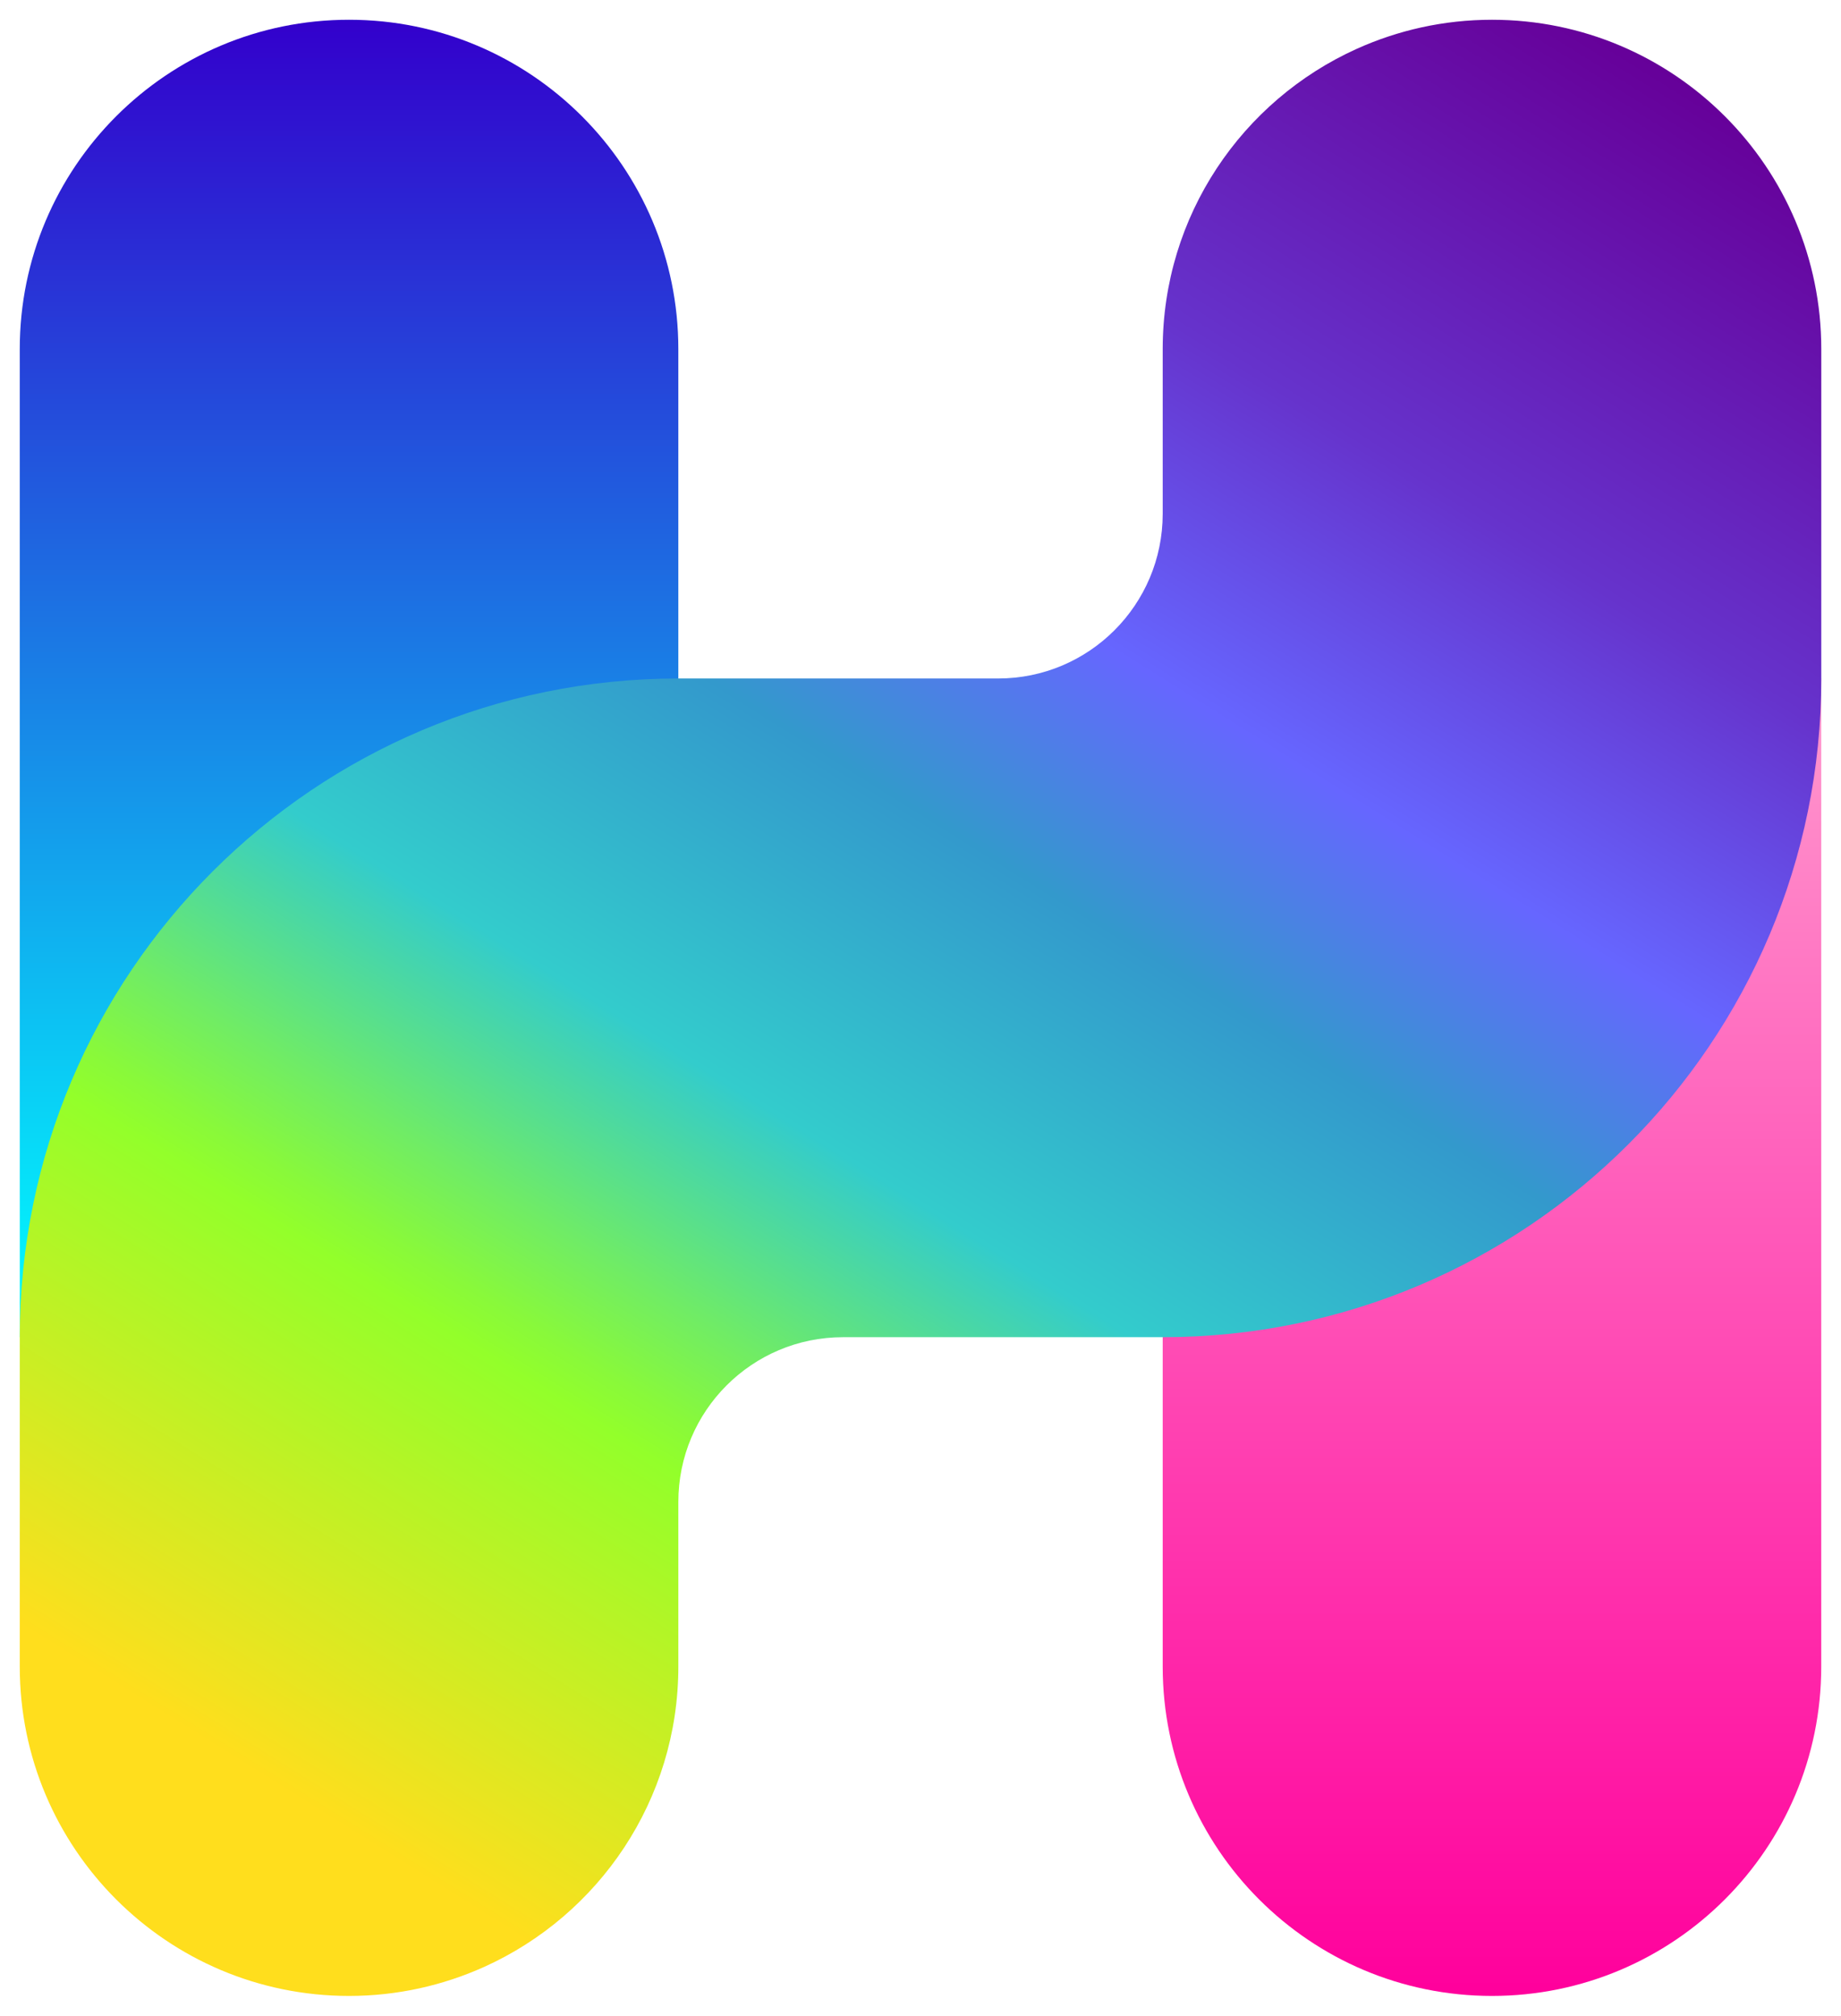
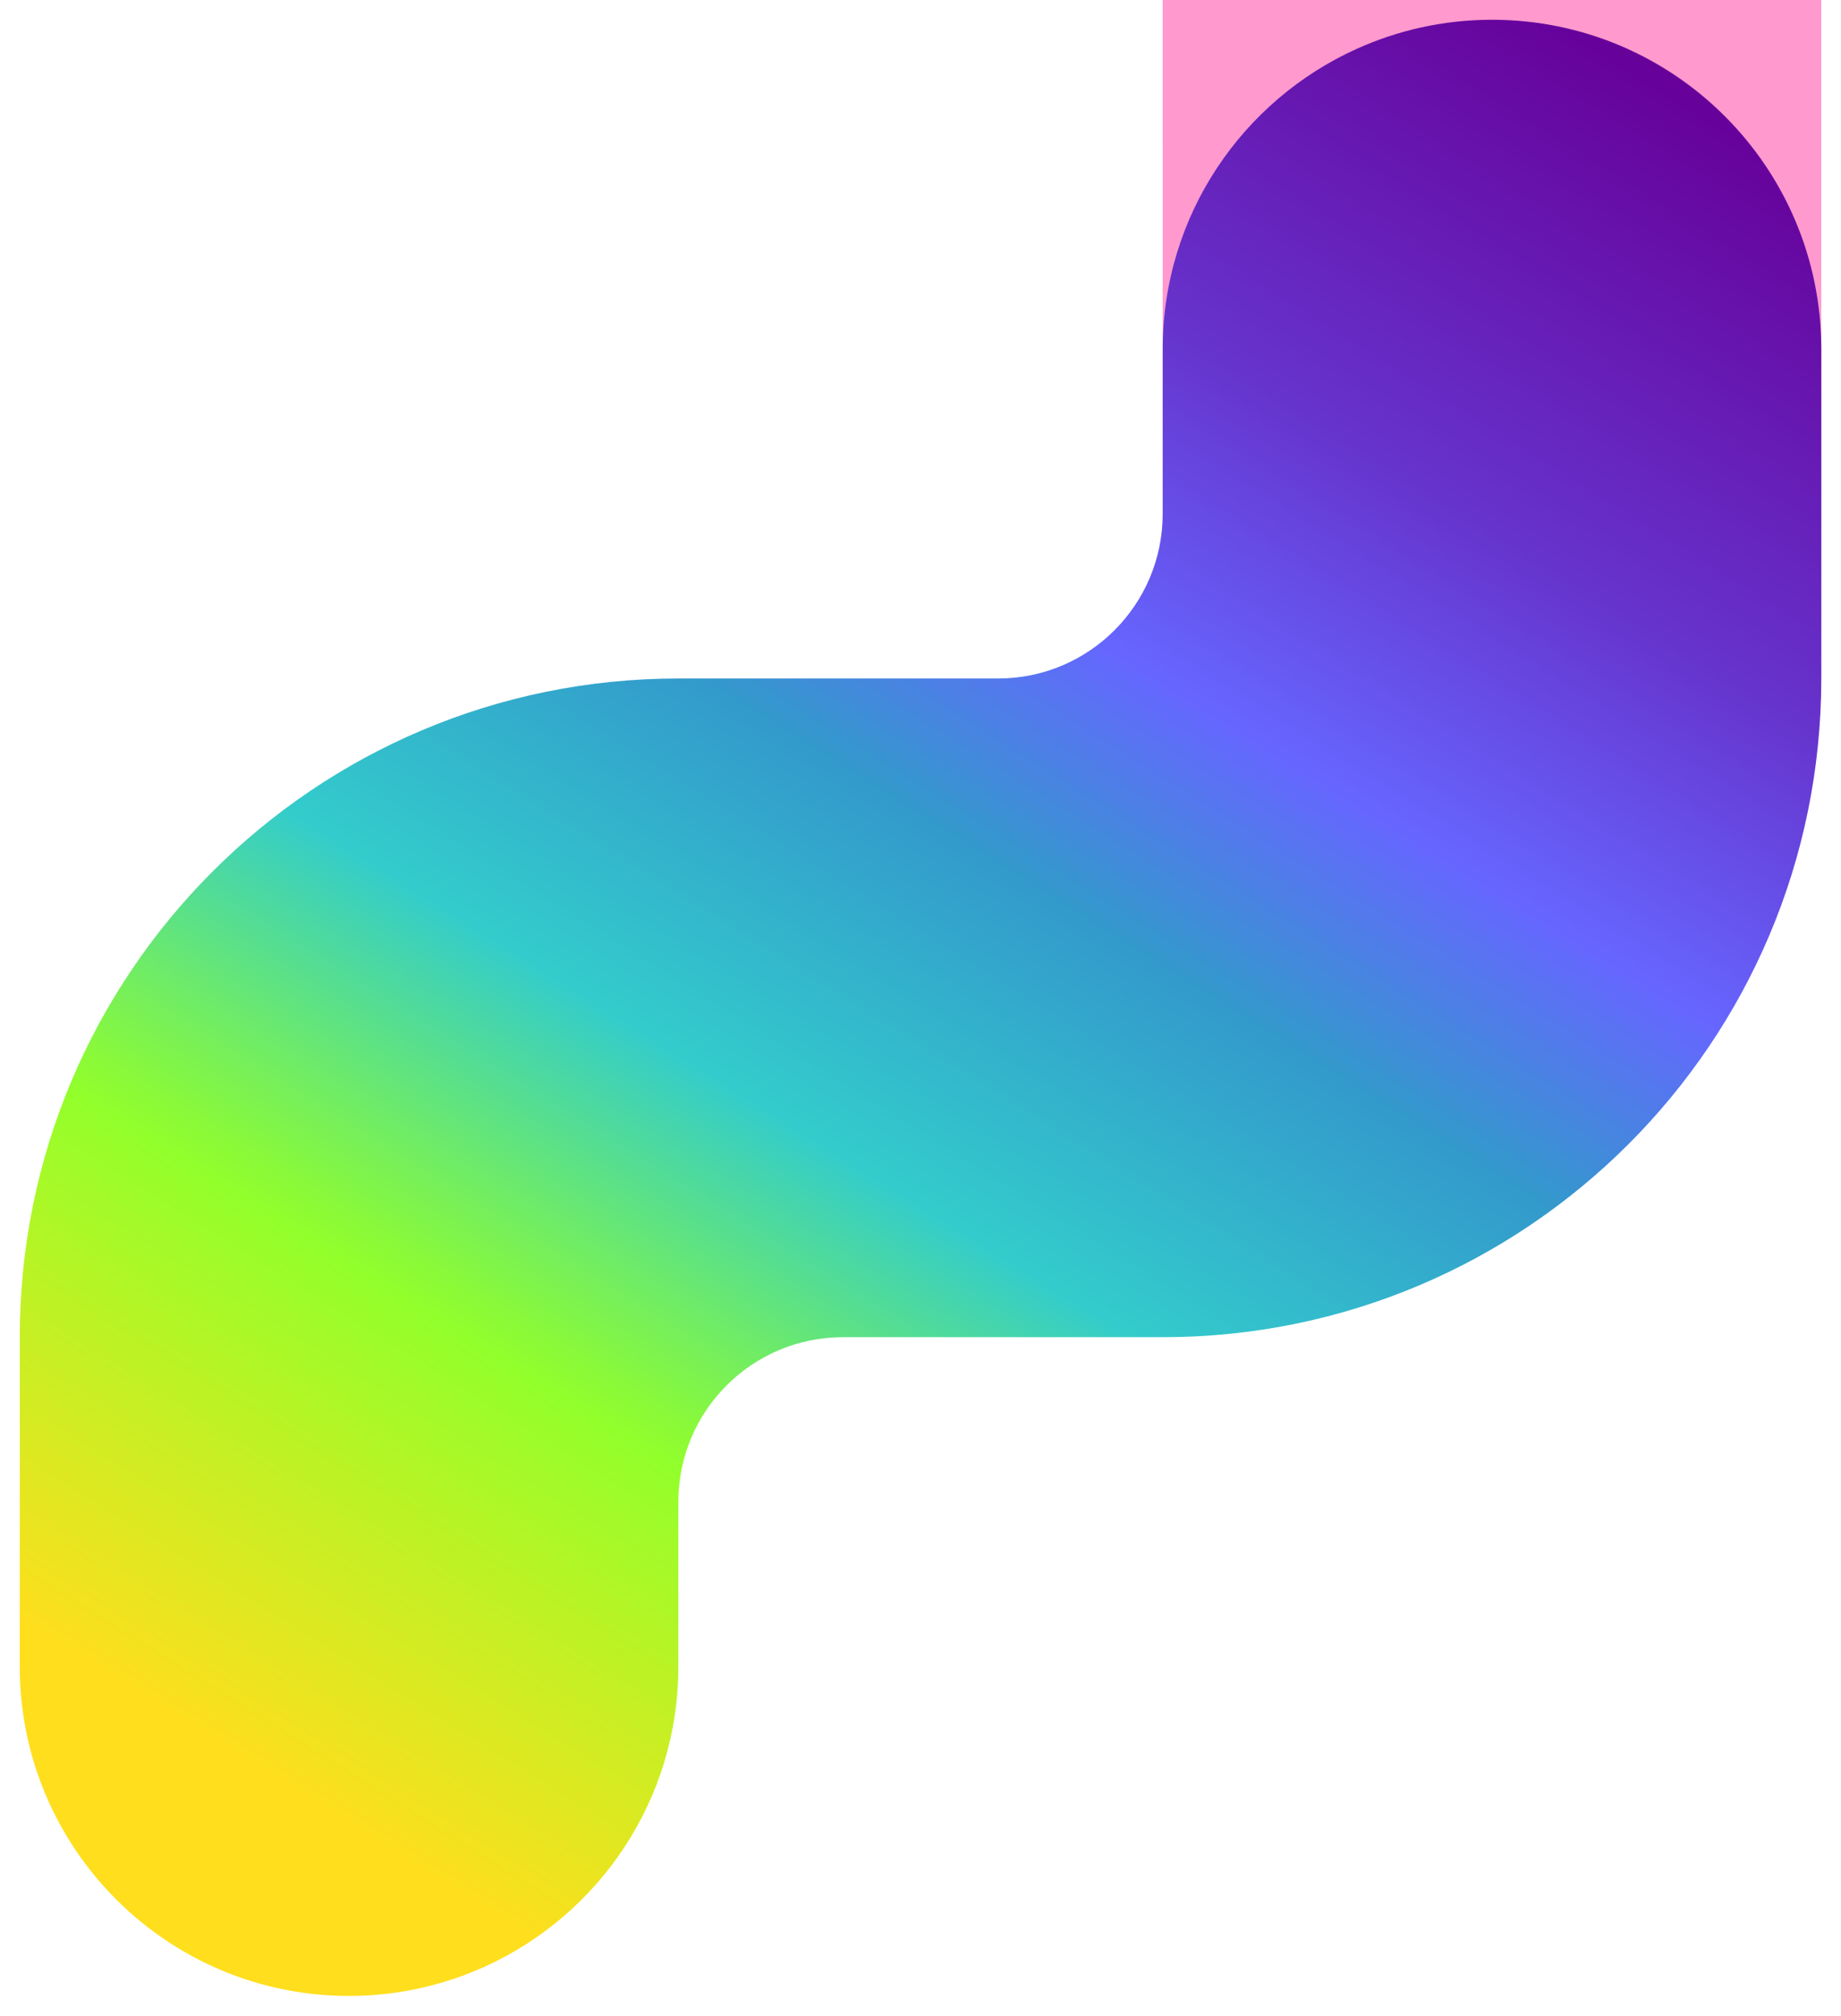
<svg xmlns="http://www.w3.org/2000/svg" id="Capa_1" data-name="Capa 1" viewBox="0 0 465.91 510">
  <defs>
    <style>
      .cls-1 {
        fill: url(#Degradado_sin_nombre_61);
      }

      .cls-1, .cls-2, .cls-3 {
        stroke-width: 0px;
      }

      .cls-2 {
        fill: url(#Degradado_sin_nombre_59);
      }

      .cls-3 {
        fill: url(#Degradado_sin_nombre_2);
      }
    </style>
    <linearGradient id="Degradado_sin_nombre_59" data-name="Degradado sin nombre 59" x1="88.33" y1="173.67" x2="88.33" y2="507" gradientTransform="translate(0 512) scale(1 -1)" gradientUnits="userSpaceOnUse">
      <stop offset="0" stop-color="aqua" />
      <stop offset="1" stop-color="#30c" />
    </linearGradient>
    <linearGradient id="Degradado_sin_nombre_2" data-name="Degradado sin nombre 2" x1="377.58" y1="7" x2="377.58" y2="340.33" gradientTransform="translate(0 512) scale(1 -1)" gradientUnits="userSpaceOnUse">
      <stop offset="0" stop-color="#ff009c" />
      <stop offset="1" stop-color="#ff99ce" />
    </linearGradient>
    <linearGradient id="Degradado_sin_nombre_61" data-name="Degradado sin nombre 61" x1="73.28" y1="510.54" x2="392.64" y2="-.54" gradientUnits="userSpaceOnUse">
      <stop offset=".08" stop-color="#ffde1d" />
      <stop offset=".28" stop-color="#93ff2a" />
      <stop offset=".3" stop-color="#89f93a" />
      <stop offset=".34" stop-color="#70ec65" />
      <stop offset=".4" stop-color="#47d6a9" />
      <stop offset=".43" stop-color="#3cc" />
      <stop offset=".57" stop-color="#39c" />
      <stop offset=".67" stop-color="#66f" />
      <stop offset=".8" stop-color="#63c" />
      <stop offset="1" stop-color="#609" />
    </linearGradient>
  </defs>
-   <path class="cls-2" d="M88.33,5C42.31,5,5,42.31,5,88.33v250h166.67V88.33c0-46.02-37.31-83.33-83.33-83.33h0Z" />
-   <path class="cls-3" d="M294.25,171.67v250c0,46.02,37.31,83.33,83.33,83.33s83.33-37.31,83.33-83.33v-250h-166.67,0Z" />
+   <path class="cls-3" d="M294.25,171.67c0,46.02,37.31,83.33,83.33,83.33s83.33-37.31,83.33-83.33v-250h-166.67,0Z" />
  <path class="cls-1" d="M377.58,5c-12.21,0-23.79,2.65-34.23,7.36-28.94,13.06-49.1,42.15-49.1,75.97v41.67c0,23.01-18.65,41.67-41.67,41.67h-80.91c-92.05,0-166.67,74.62-166.67,166.67v83.33c0,46.02,37.31,83.33,83.33,83.33,12.21,0,23.79-2.65,34.24-7.36,28.94-13.06,49.1-42.15,49.1-75.97v-41.67c0-23.01,18.65-41.67,41.67-41.67h80.91c92.05,0,166.67-74.62,166.67-166.67v-83.33c0-46.02-37.31-83.33-83.33-83.33h0Z" />
</svg>